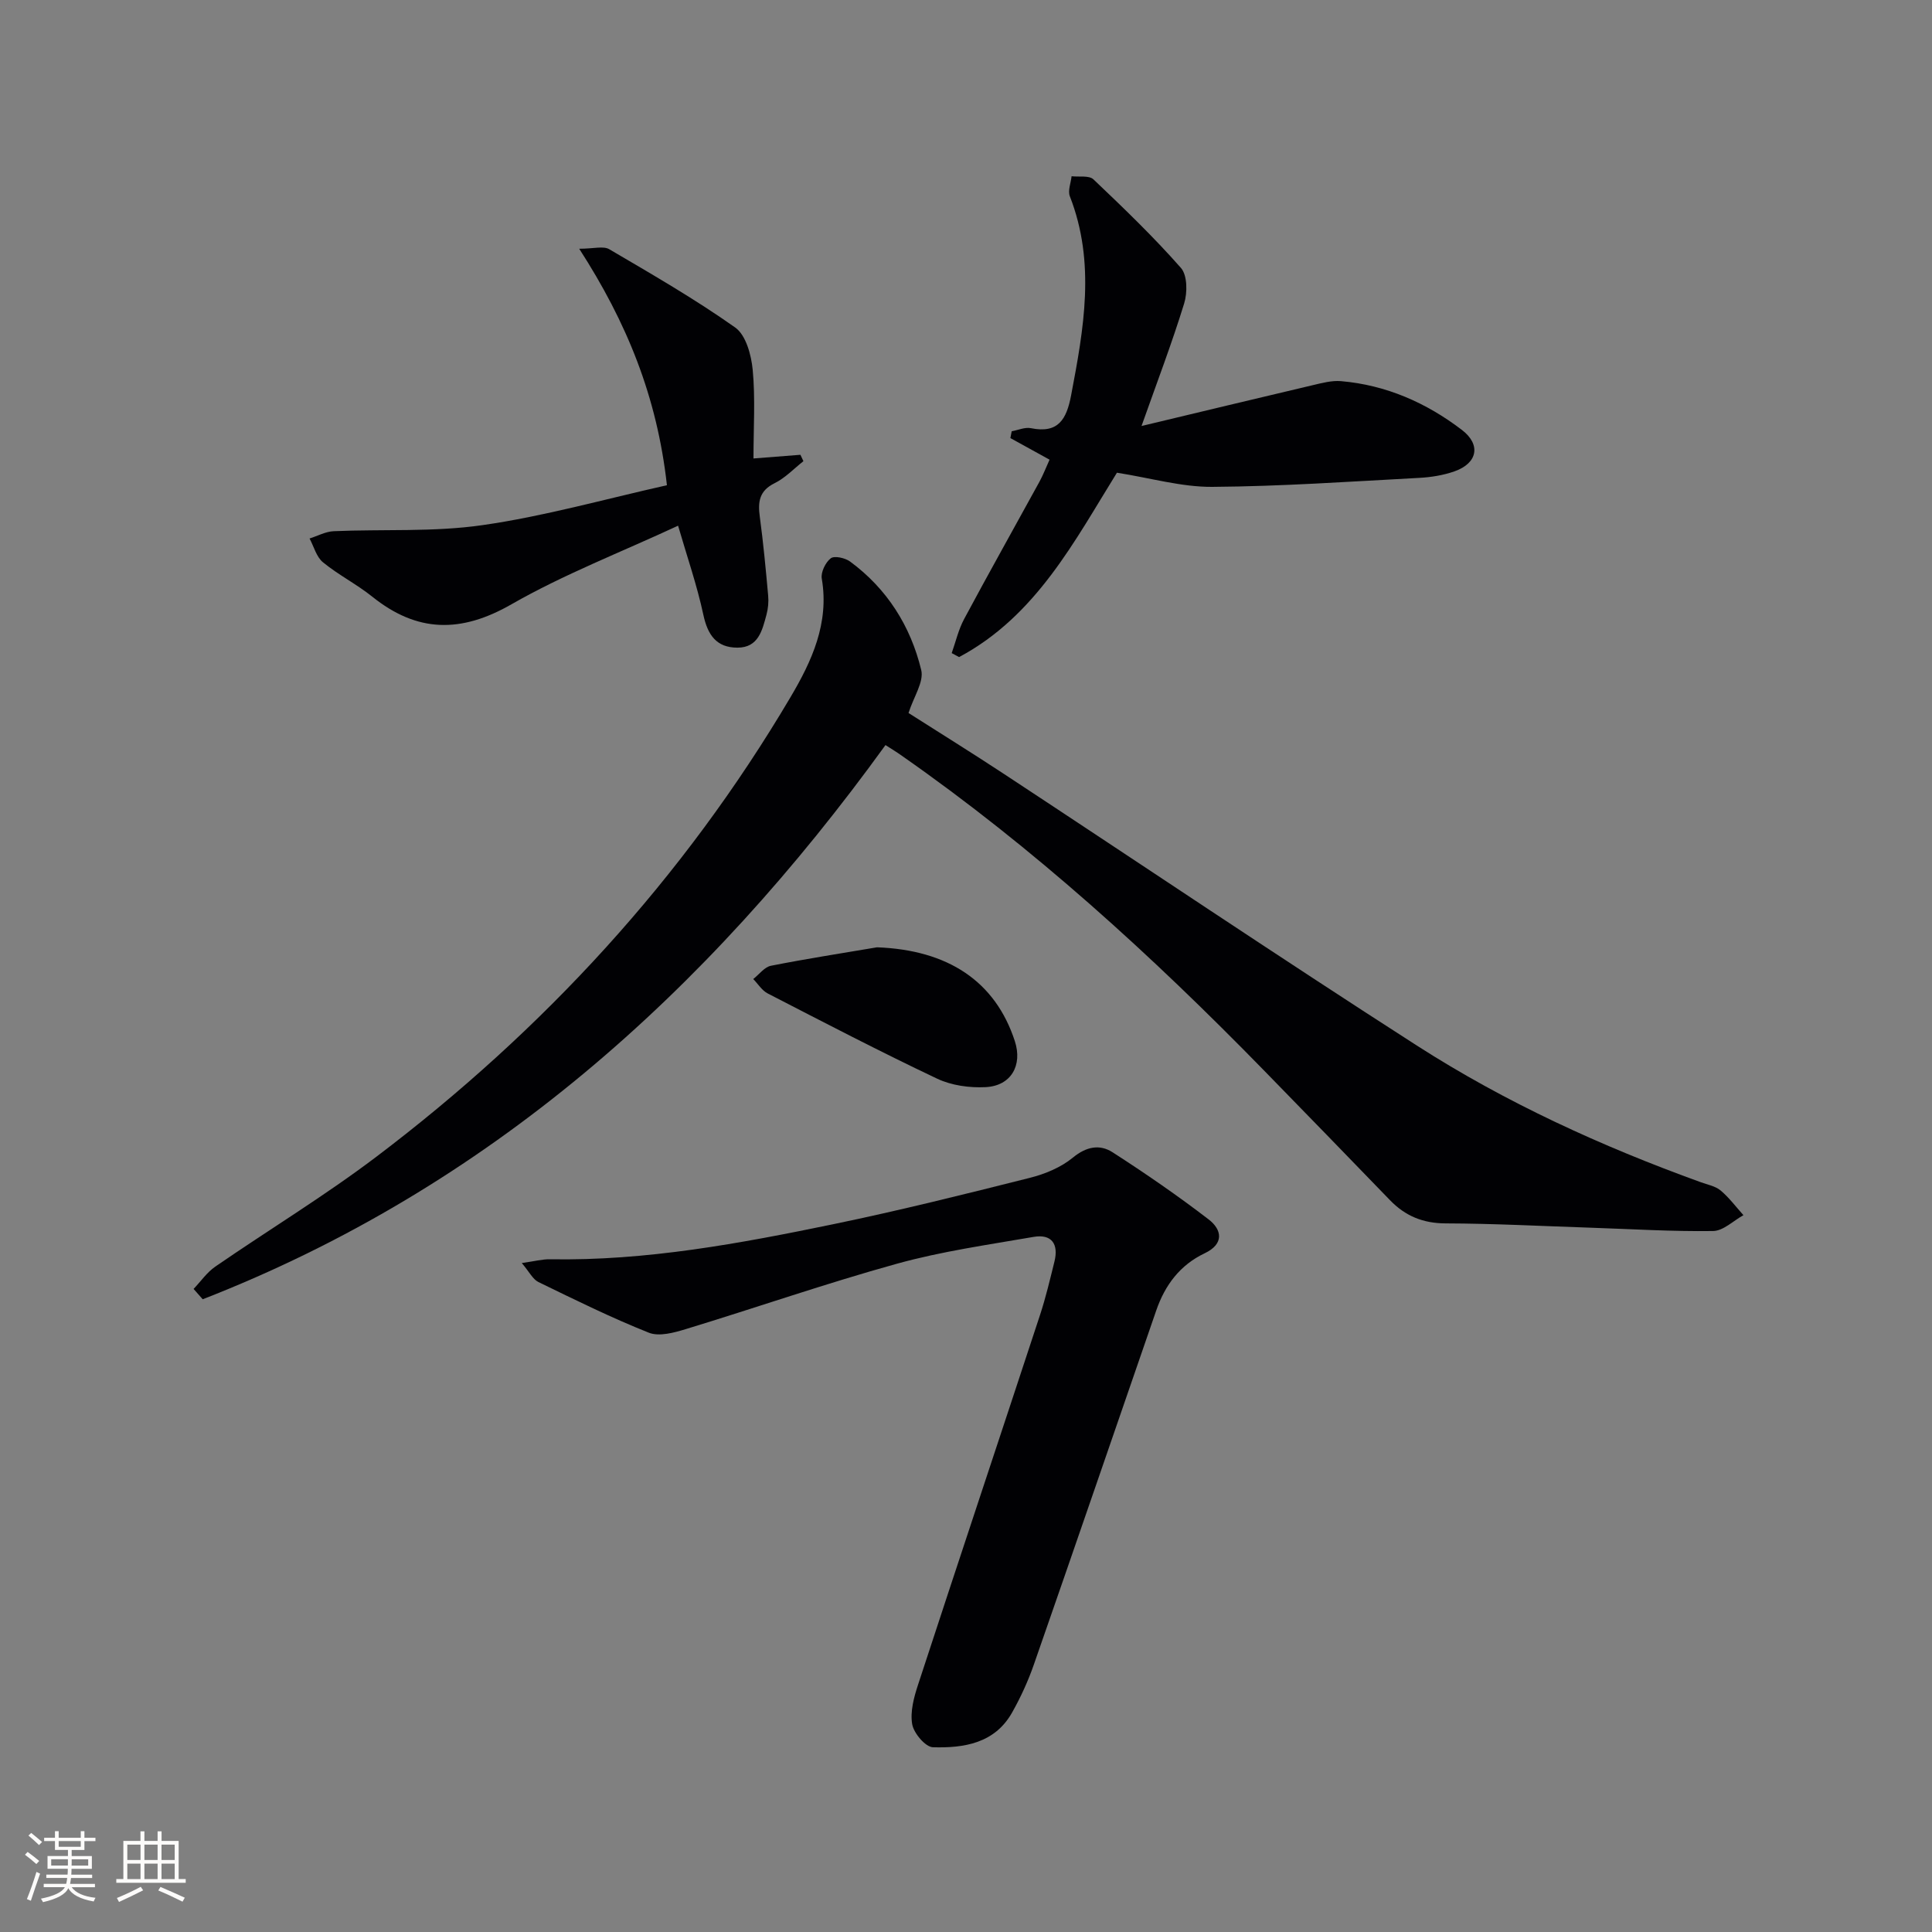
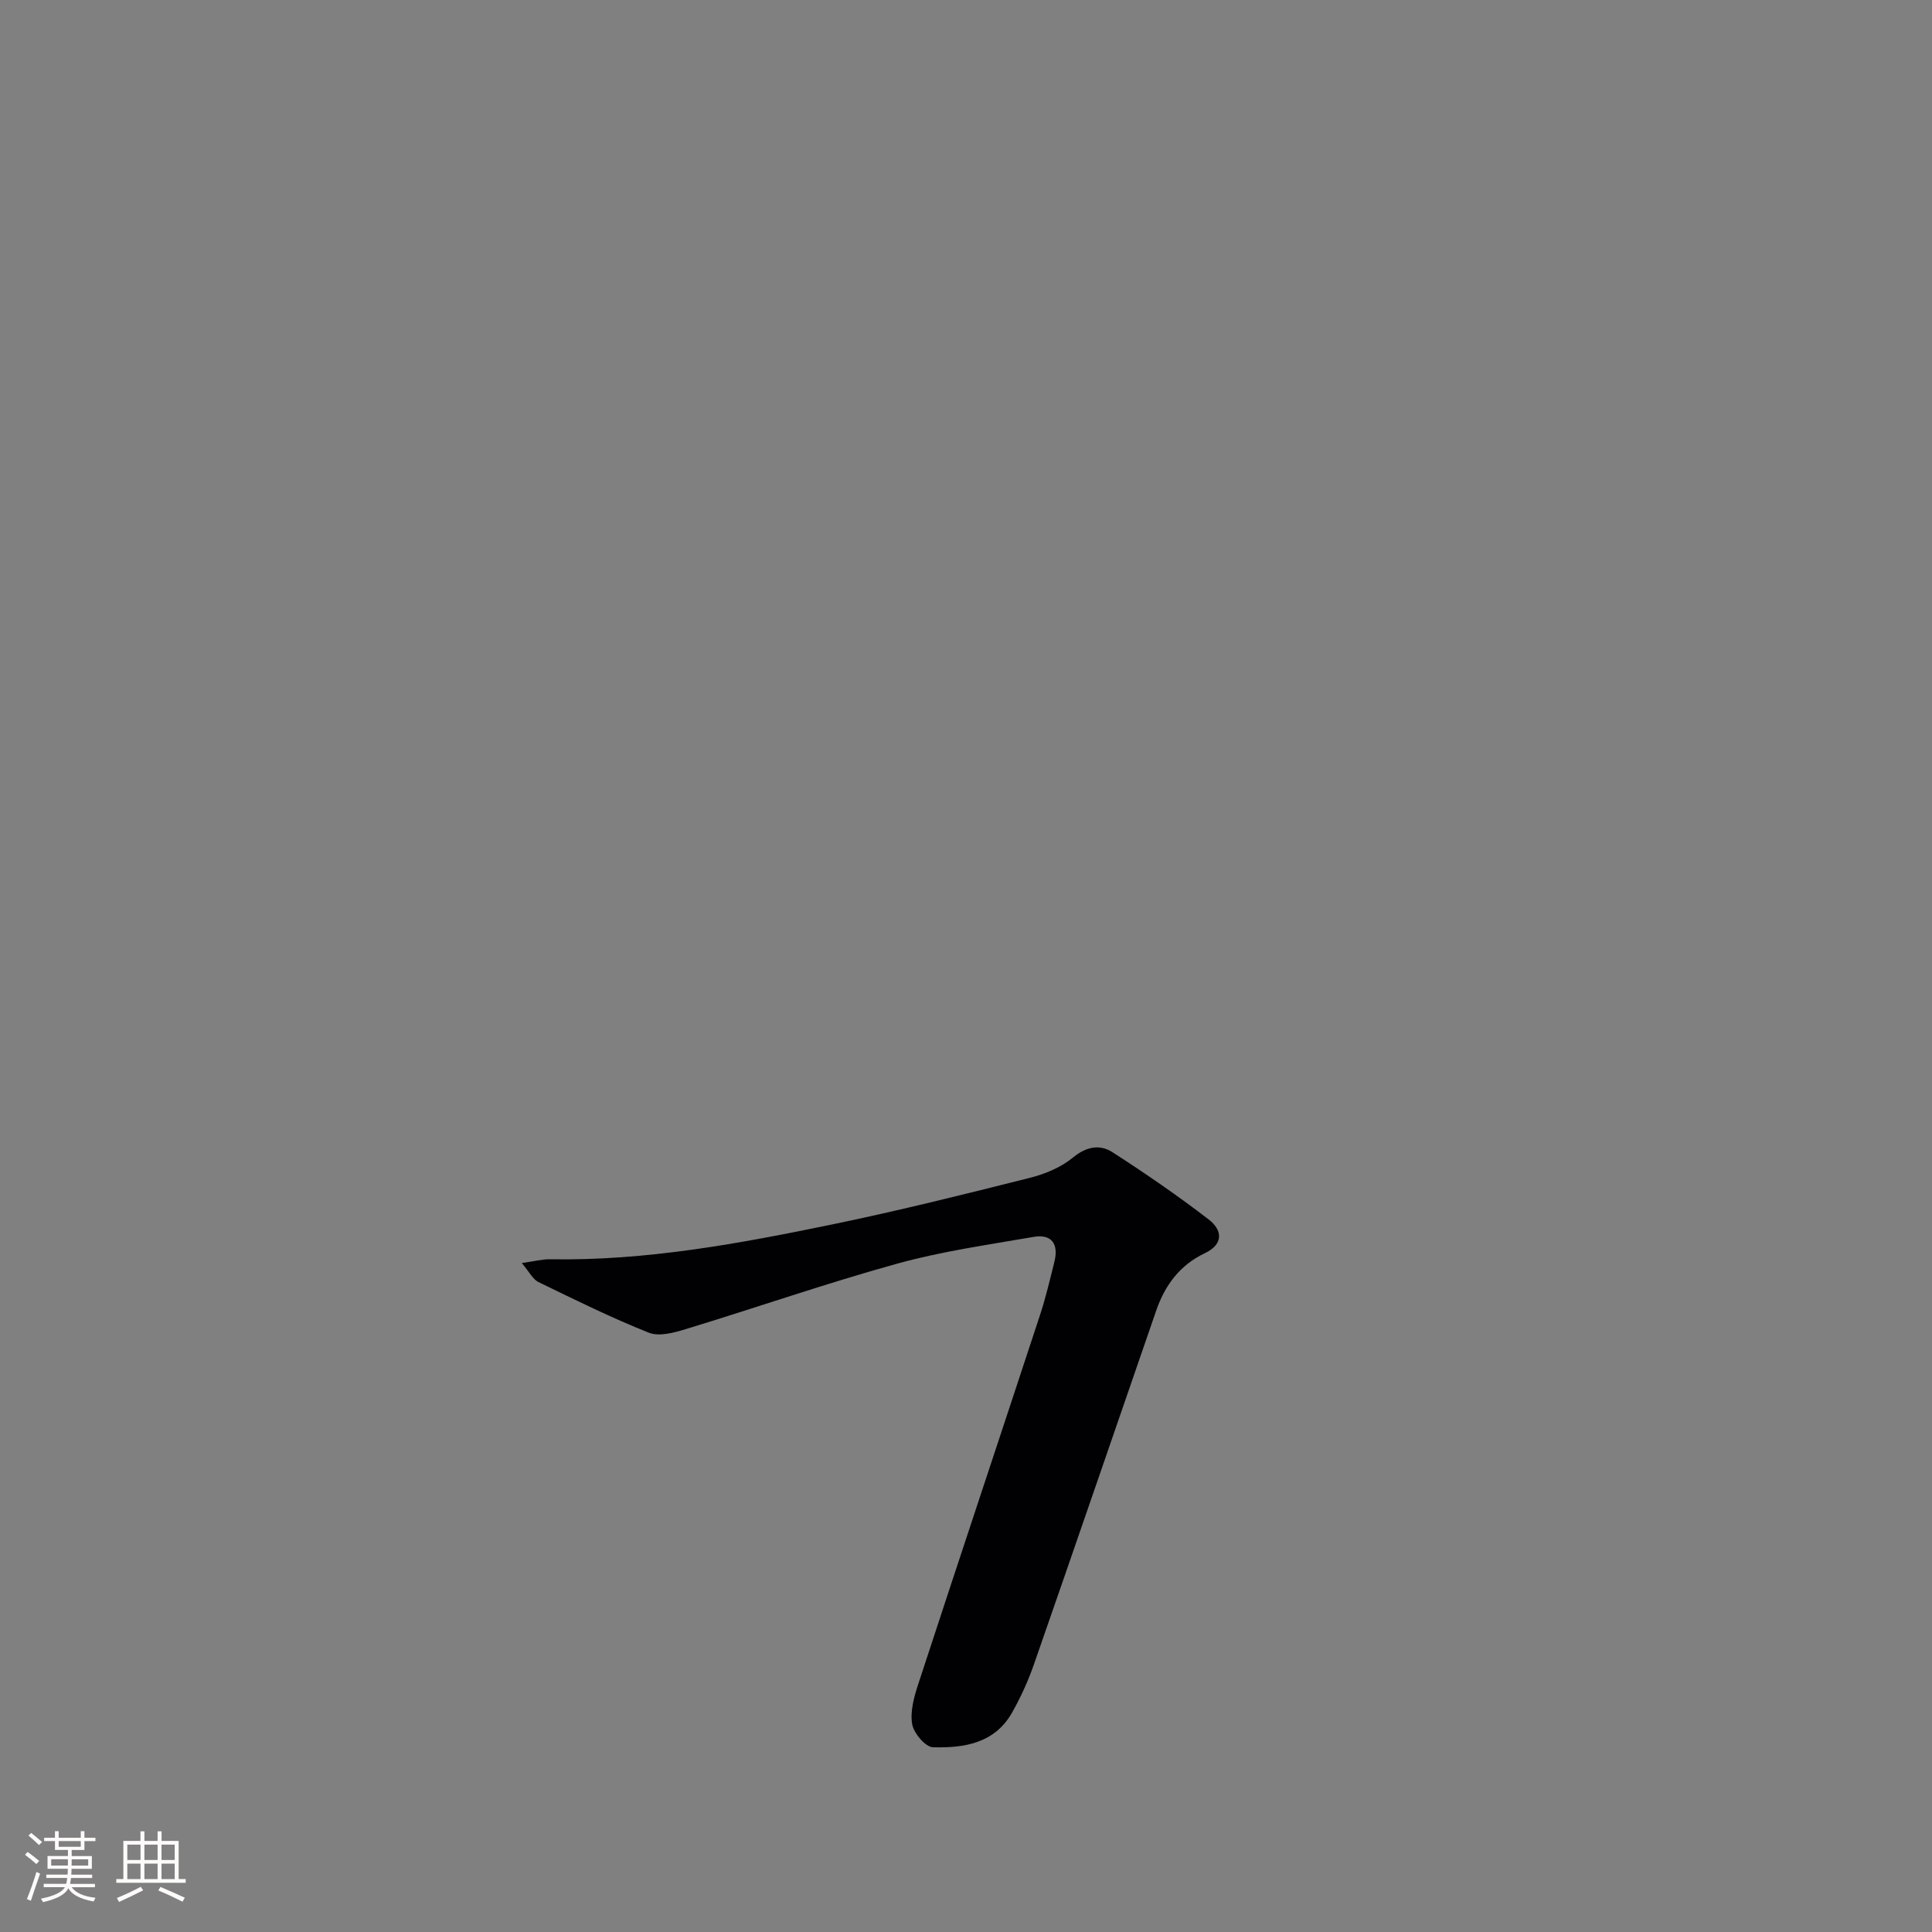
<svg xmlns="http://www.w3.org/2000/svg" enable-background="new 0 0 400 400" viewBox="0 0 400 400">
  <rect x="0" y="0" width="400" height="400" fill="#808080" stroke="none" />
  <g fill="#010104">
-     <path d="m183.33 154.26c-37.14 51.35-82.34 91.73-141.36 114.74-.63-.71-1.26-1.42-1.89-2.14 1.49-1.56 2.76-3.43 4.49-4.62 11.09-7.64 22.66-14.65 33.38-22.77 34.61-26.21 63.57-57.65 85.71-95.12 4.4-7.44 8.06-15.32 6.48-24.55-.23-1.32.77-3.37 1.86-4.21.75-.58 2.98-.08 4 .67 7.66 5.64 12.53 13.37 14.73 22.46.59 2.45-1.57 5.56-2.63 8.9 6.42 4.09 13.16 8.27 19.78 12.63 28.49 18.75 56.78 37.81 85.48 56.23 18.38 11.8 38.23 20.86 58.78 28.29 1.4.51 3.02.8 4.1 1.71 1.76 1.48 3.17 3.38 4.72 5.11-2.09 1.15-4.17 3.25-6.28 3.28-8.47.12-16.95-.41-25.43-.69-9.98-.33-19.95-.86-29.93-.89-4.7-.01-8.38-1.53-11.55-4.82-8.68-8.98-17.38-17.94-26.11-26.88-23.19-23.76-47.65-46.06-74.93-65.11-1.07-.77-2.2-1.45-3.4-2.22z" />
    <path d="m108.03 261.5c2.7-.38 4.26-.81 5.82-.78 19.92.35 39.36-3.27 58.71-7.27 13.63-2.82 27.15-6.19 40.65-9.59 3.15-.79 6.45-2.16 8.92-4.19 2.79-2.3 5.56-2.8 8.19-1.12 6.81 4.38 13.5 8.99 19.92 13.92 2.77 2.13 3.24 5.07-.81 7-5.12 2.43-8.23 6.59-10.04 11.84-8.44 24.44-16.83 48.9-25.34 73.32-1.19 3.42-2.72 6.76-4.5 9.92-3.59 6.4-9.99 7.39-16.4 7.2-1.55-.05-3.97-2.91-4.29-4.77-.45-2.61.36-5.6 1.23-8.23 8.35-25.52 16.85-51 25.24-76.51 1.19-3.62 2.06-7.34 2.98-11.04.9-3.63-.56-5.77-4.34-5.11-9.46 1.64-19.04 2.99-28.27 5.55-14.69 4.07-29.11 9.09-43.69 13.53-2.45.75-5.55 1.6-7.68.75-7.79-3.1-15.33-6.83-22.88-10.5-1.15-.58-1.84-2.06-3.42-3.92z" />
-     <path d="m236.34 88.2c12.25-2.93 23.83-5.72 35.43-8.45 1.92-.45 3.94-1 5.85-.84 9.35.8 17.68 4.47 25.05 10.1 4.02 3.07 3.22 6.91-1.54 8.58-2.31.81-4.85 1.22-7.31 1.35-14.27.76-28.55 1.76-42.84 1.86-6.36.04-12.73-1.83-19.73-2.93-8.69 13.97-16.68 29.64-32.68 38.17-.51-.27-1.02-.55-1.53-.82.84-2.37 1.4-4.88 2.58-7.07 5.1-9.52 10.39-18.93 15.58-28.4.78-1.43 1.37-2.97 2.1-4.58-2.86-1.57-5.48-3.02-8.11-4.47.09-.47.18-.94.27-1.41 1.33-.24 2.75-.89 3.98-.64 5.69 1.16 7.38-1.87 8.32-6.79 2.62-13.78 5.11-27.48-.26-41.22-.45-1.16.21-2.76.36-4.15 1.54.18 3.63-.21 4.53.65 6.23 5.92 12.44 11.89 18.11 18.33 1.34 1.52 1.36 5.11.67 7.35-2.53 8.22-5.6 16.26-8.83 25.38z" />
-     <path d="m138.08 100.46c-2.05-18.38-8.33-33.73-18.16-48.96 2.99 0 5-.62 6.22.1 8.83 5.18 17.73 10.31 26.08 16.21 2.22 1.57 3.33 5.7 3.62 8.77.56 5.93.16 11.94.16 18.34 3.47-.27 6.59-.52 9.72-.76.21.44.41.88.62 1.32-1.97 1.55-3.76 3.47-5.97 4.56-3.2 1.58-3.48 3.89-3.06 6.96.73 5.42 1.24 10.87 1.73 16.32.12 1.3-.01 2.69-.35 3.95-.87 3.22-1.67 6.82-6 6.82-4.36 0-6.17-2.62-7.07-6.81-1.31-6.11-3.38-12.06-5.23-18.44-11.88 5.52-23.67 10.07-34.51 16.28-10.47 6-19.51 5.87-28.8-1.58-3.23-2.59-7.01-4.5-10.21-7.12-1.36-1.11-1.88-3.25-2.78-4.93 1.66-.52 3.3-1.43 4.97-1.51 10.29-.45 20.72.21 30.86-1.26 12.72-1.82 25.2-5.36 38.16-8.26z" />
-     <path d="m181.57 196.13c14.67.54 24.49 7.01 28.54 19.42 1.63 5-.76 9.26-6.04 9.53-3.34.17-7.07-.34-10.06-1.76-11.82-5.6-23.43-11.64-35.07-17.64-1.19-.61-2-1.97-2.99-2.98 1.22-.95 2.32-2.49 3.67-2.75 7.28-1.44 14.63-2.58 21.95-3.82z" />
  </g>
  <path d="m5.17 384 .55-.58c.85.61 1.65 1.24 2.4 1.87l-.59.64c-.83-.73-1.62-1.38-2.36-1.93m1.22 9.53-.82-.34c.71-1.76 1.37-3.64 1.98-5.63.24.13.5.25.76.36-.6 1.67-1.24 3.54-1.92 5.61m-.5-13.5.57-.54c.56.44 1.31 1.06 2.26 1.87l-.64.64c-.68-.66-1.41-1.32-2.19-1.97m3.25.46h2.24v-1.36h.77v1.36h4.57v-1.36h.76v1.36h2.28v.69h-2.28v1.84h-2.64v1.26h4.18v2.64h-4.21c0 .45-.02.86-.05 1.21h4.32v.69h-4.38c-.04.34-.1.75-.19 1.22h5.15v.69h-4.82c.87 1.19 2.51 1.92 4.93 2.19-.17.31-.3.57-.37.76-2.77-.49-4.52-1.41-5.26-2.76-.56 1.26-2.3 2.23-5.24 2.9-.12-.25-.26-.48-.43-.72 2.73-.55 4.38-1.34 4.96-2.38h-4.38v-.69h4.65c.1-.38.17-.79.21-1.22h-4.32v-.69h4.4c.03-.34.05-.75.05-1.21h-4.2v-2.64h4.23v-1.26h-2.69v-1.84h-2.24zm1.46 4.46v1.29h3.45c.01-.4.02-.57.01-.53v-.32-.45h-3.46zm1.55-2.59h4.57v-1.19h-4.57zm6.11 2.59h-3.42v.77c-.01.19-.01.37-.02.53h3.44z" fill="#fcfbfa" />
  <path d="m32.63 379.16h.82v1.98h3.54v7.89h1.46v.78h-14.37v-.78h1.46v-7.89h3.54v-1.98h.82v1.98h2.73zm-3.49 11.48.5.73c-1.61.82-3.28 1.63-5 2.41-.13-.27-.28-.55-.44-.82 1.75-.72 3.4-1.49 4.94-2.32m-2.78-5.55h2.73v-3.18h-2.73zm0 3.95h2.73v-3.2h-2.73zm3.54-3.95h2.73v-3.18h-2.73zm0 3.95h2.73v-3.2h-2.73zm7.89 4.68c-1.84-.92-3.51-1.7-5.02-2.32l.45-.73c1.89.8 3.57 1.55 5.04 2.23zm-1.62-11.81h-2.73v3.18h2.73zm-2.73 7.13h2.73v-3.2h-2.73z" fill="#fcfbfa" />
</svg>